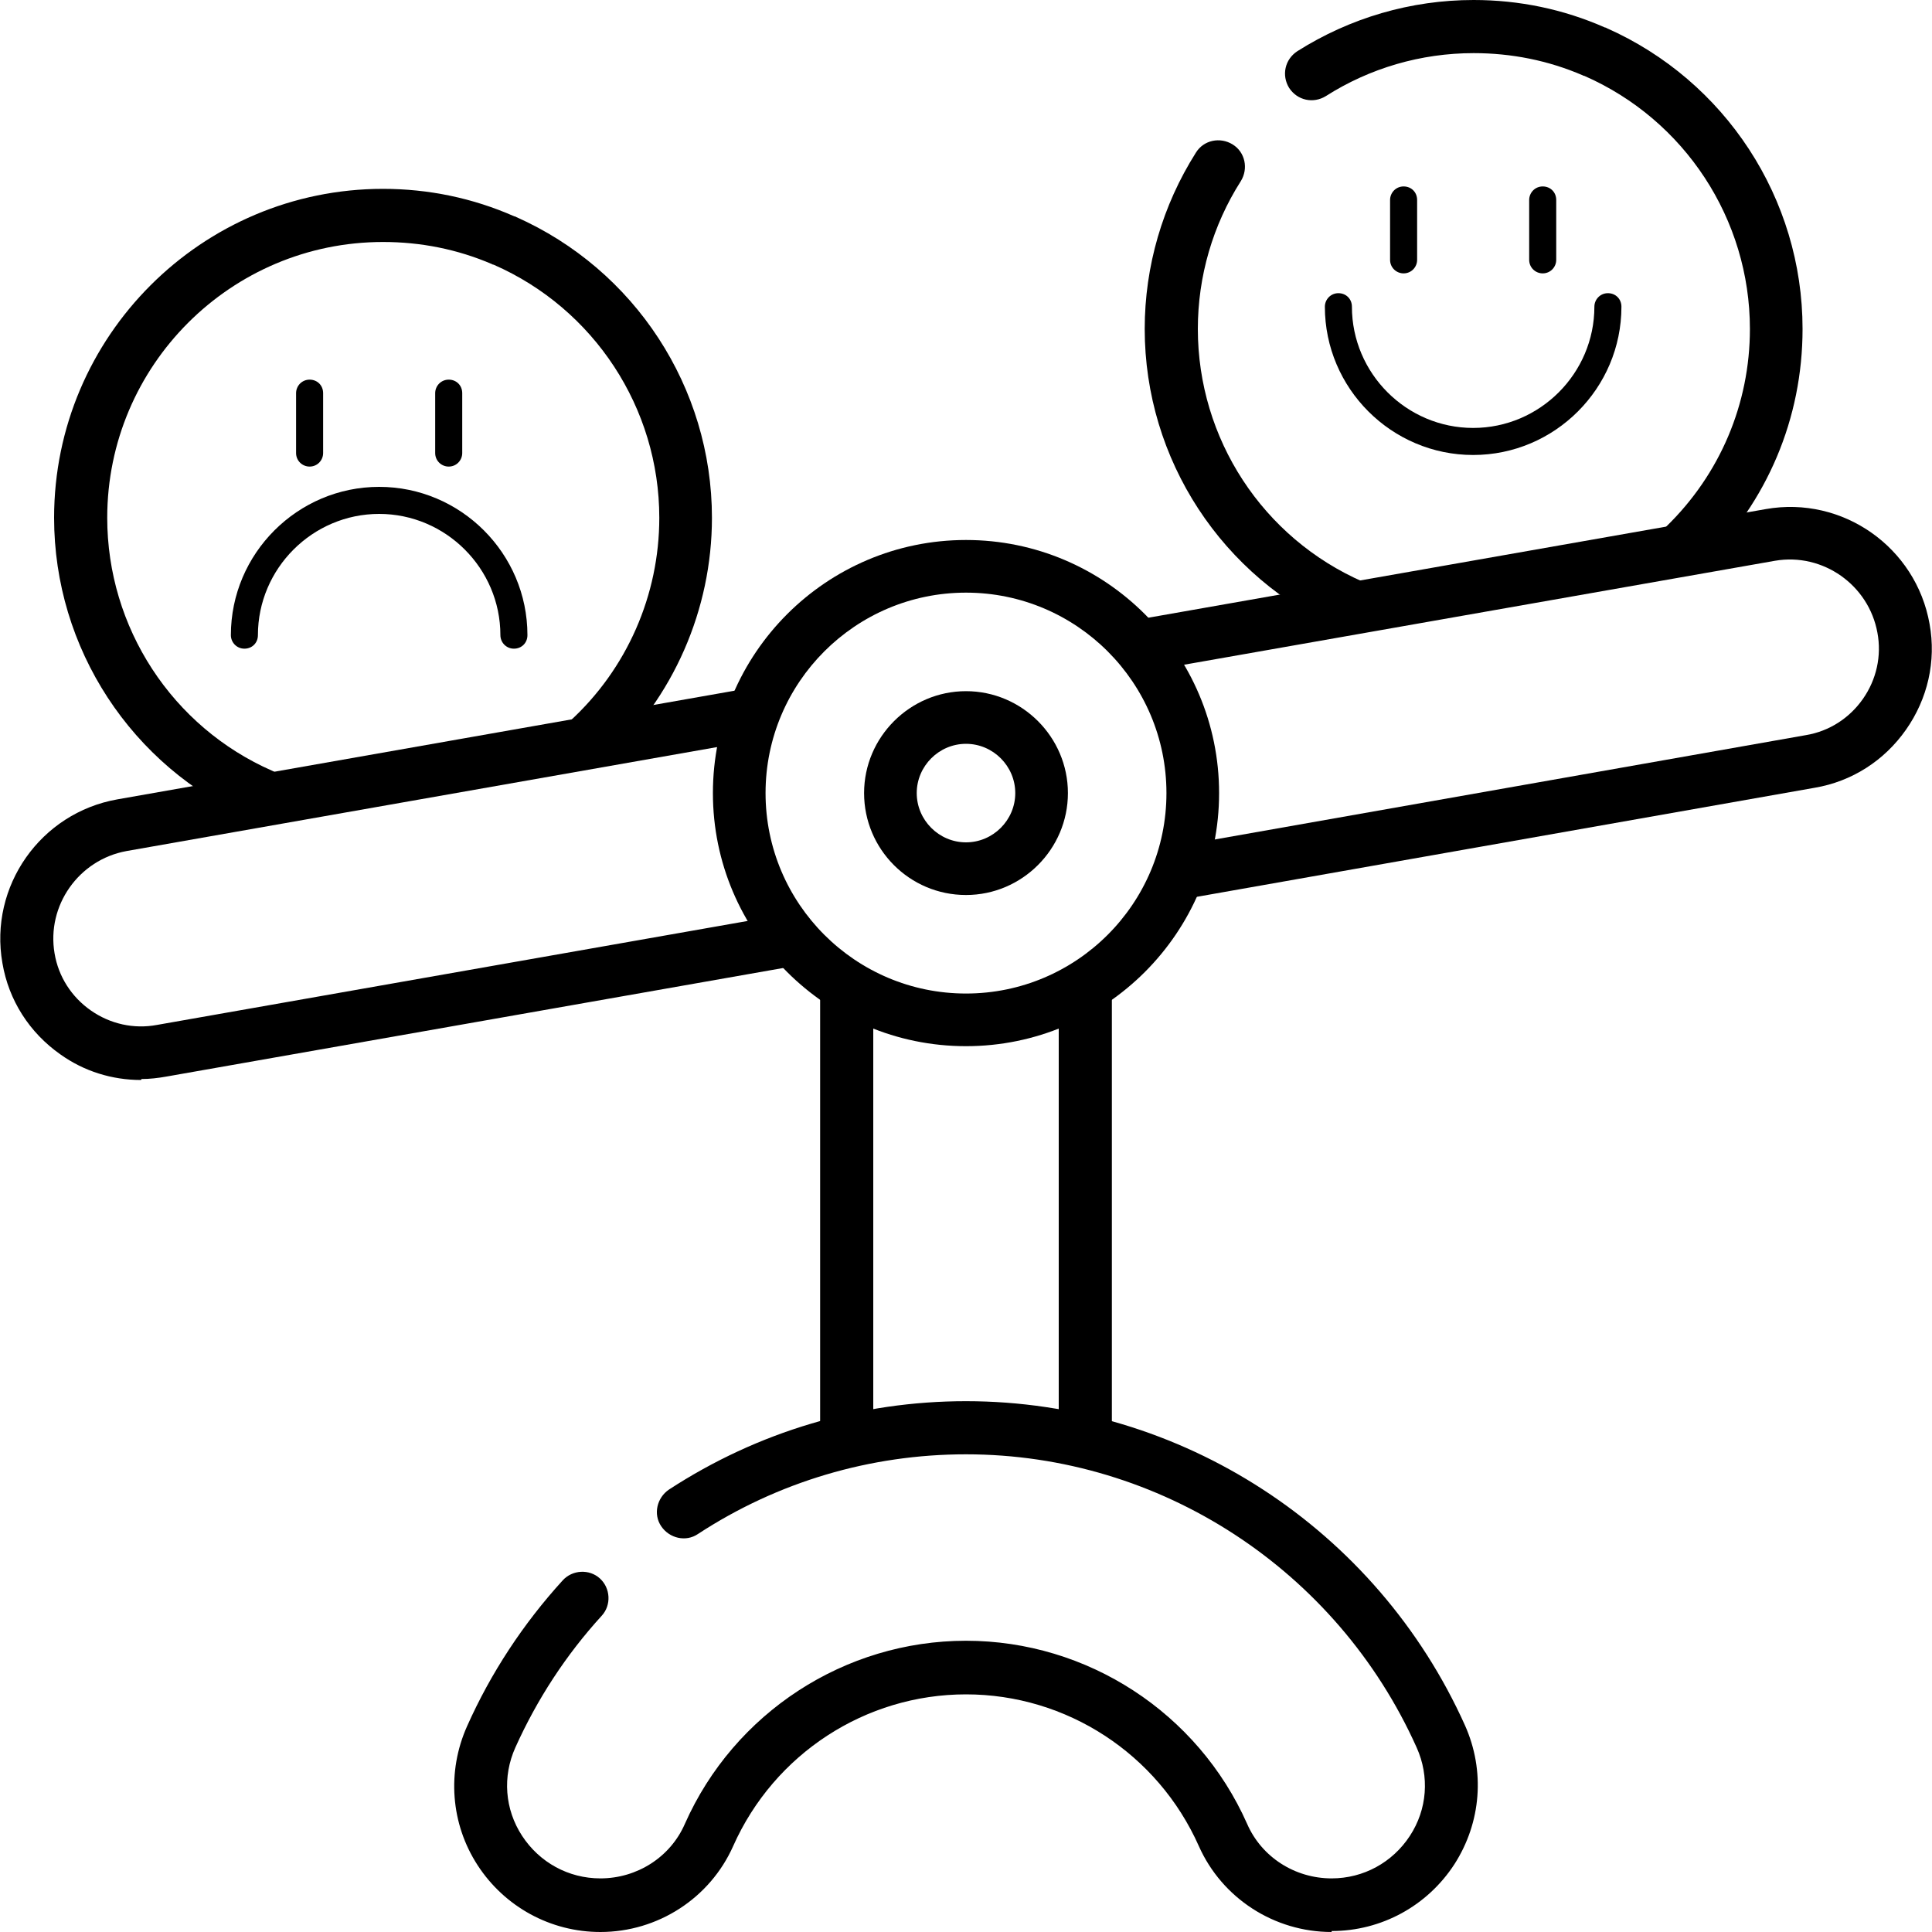
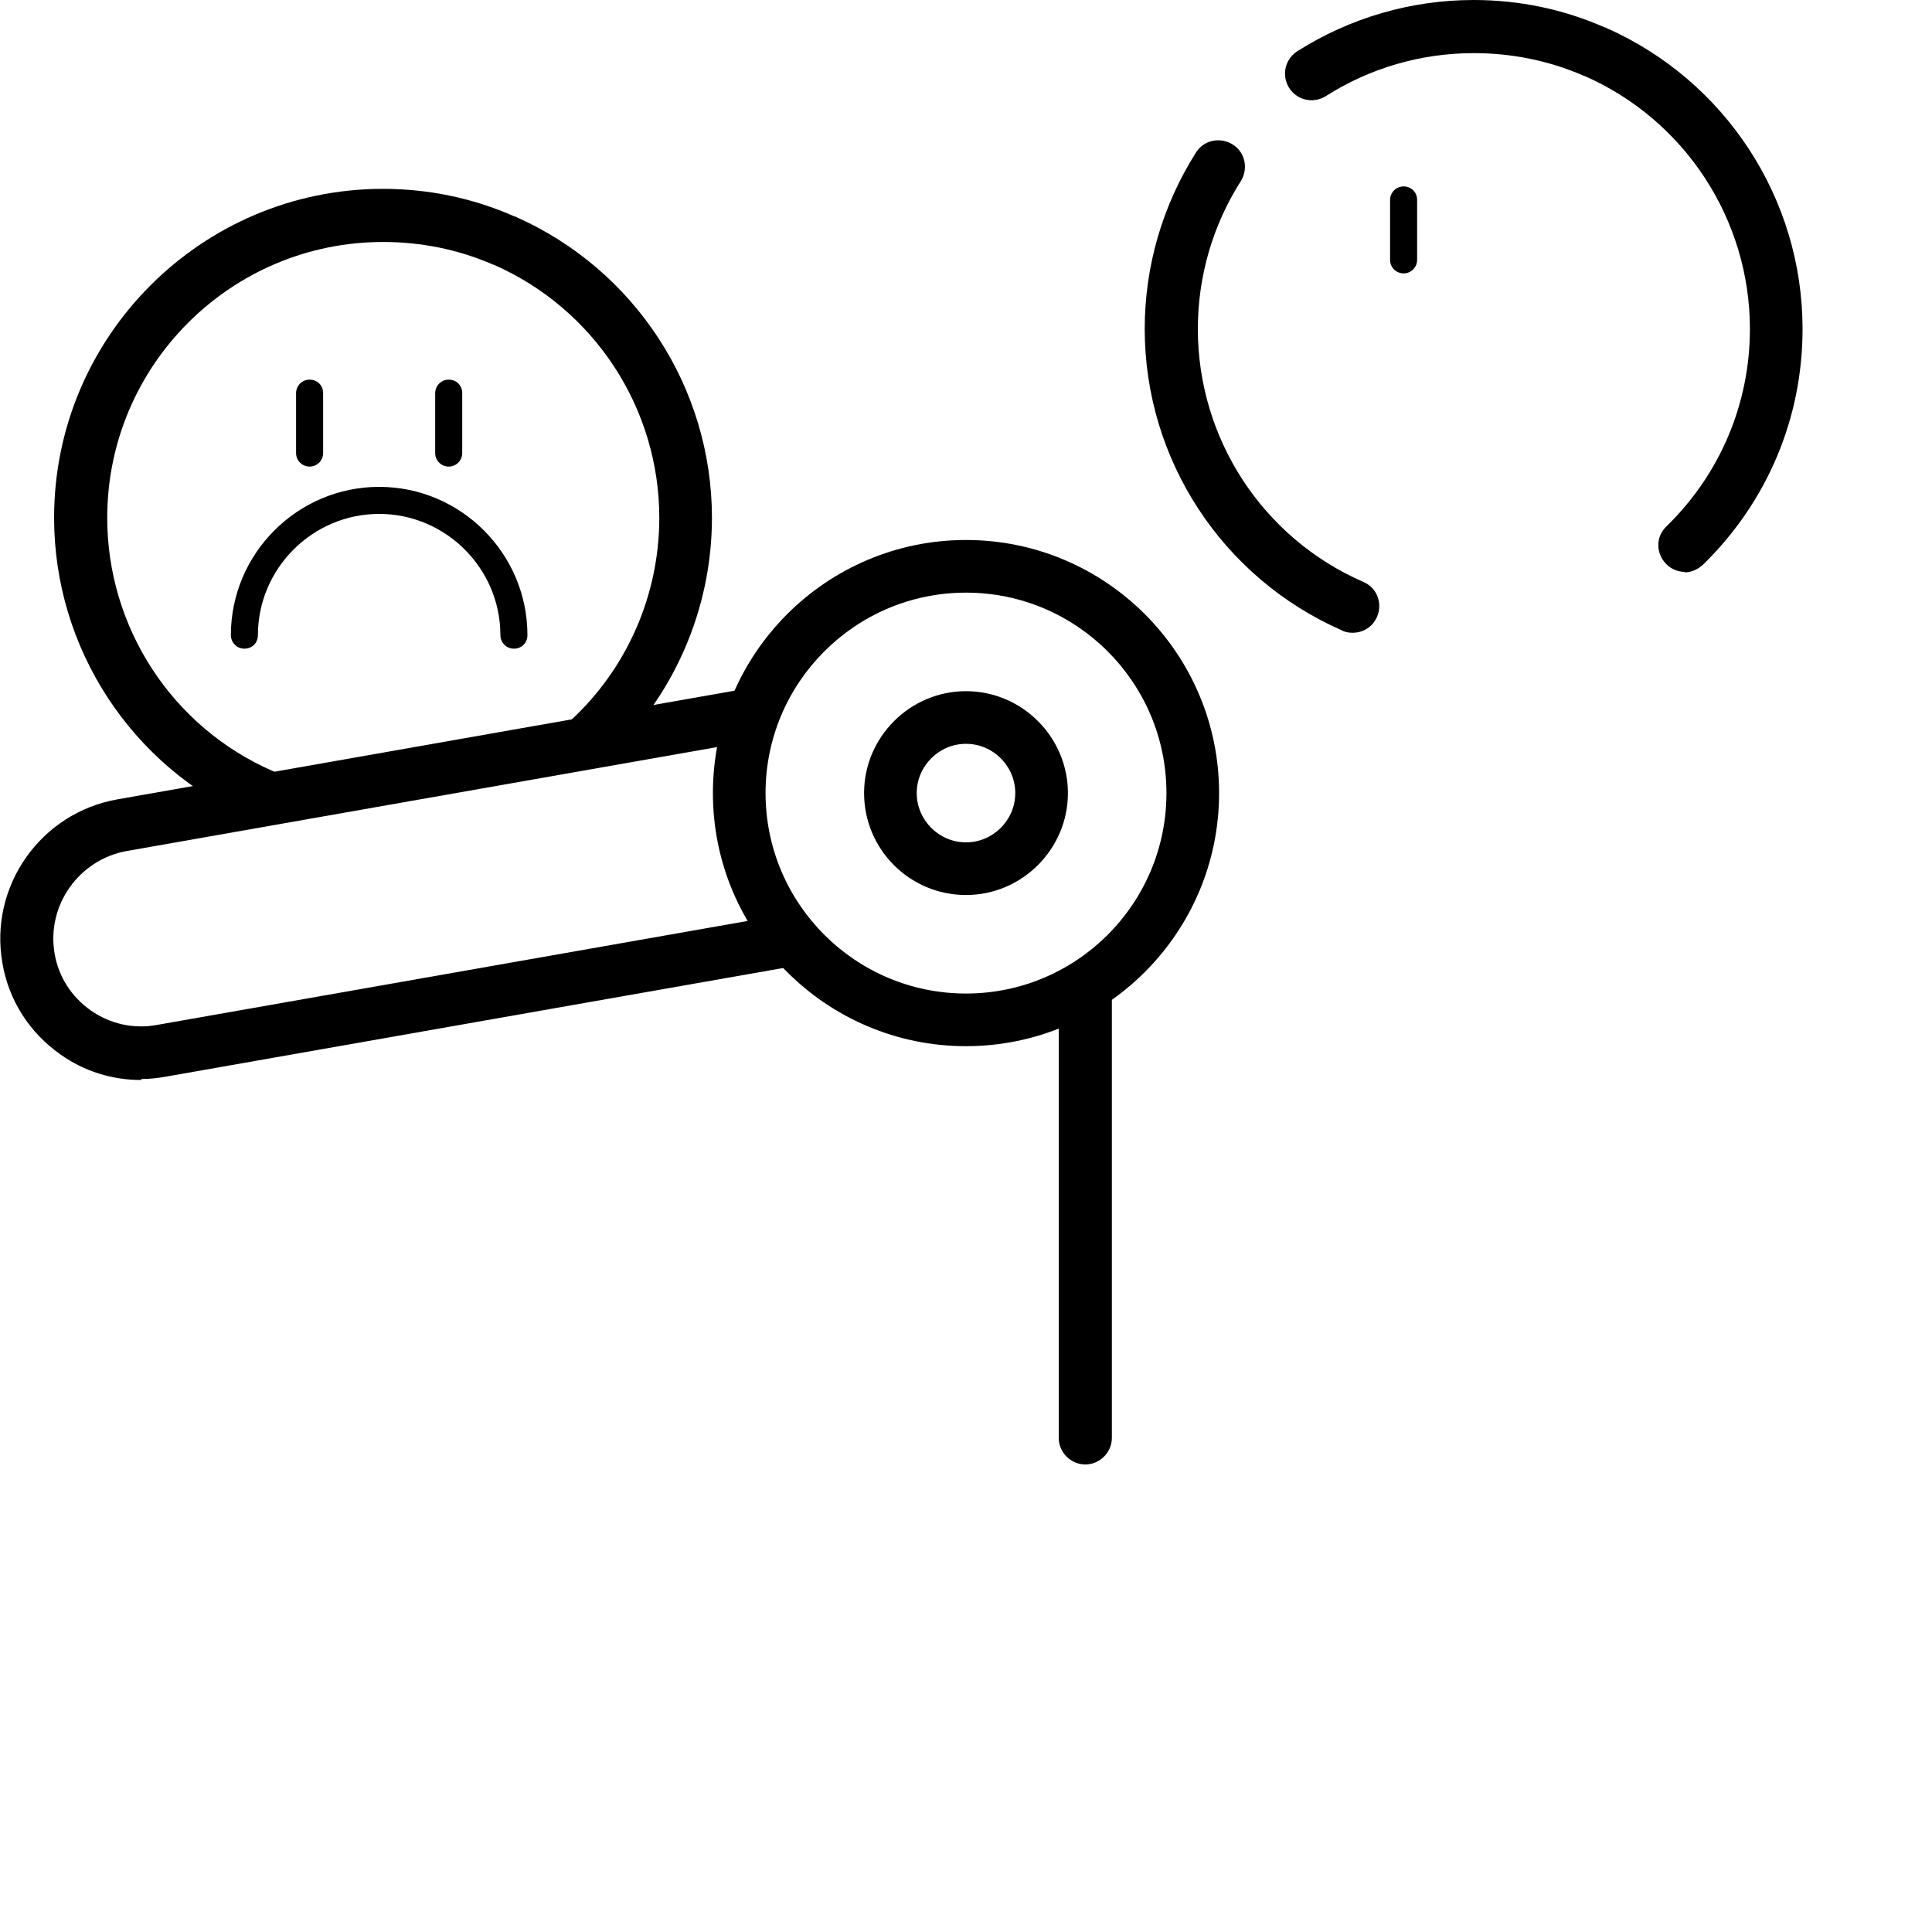
<svg xmlns="http://www.w3.org/2000/svg" viewBox="0 0 40 40" data-sanitized-data-name="Layer 2" data-name="Layer 2" id="Layer_2">
  <defs>
    <style>
      .cls-1 {
        fill: #000;
        stroke-width: 0px;
      }
    </style>
  </defs>
  <g data-sanitized-data-name="Layer 1" data-name="Layer 1" id="Layer_1-2">
    <g>
-       <path d="M17.53,30.32c-.3,0-.55-.25-.55-.55v-9.29c0-.3.25-.55.55-.55s.55.25.55.55v9.29c0,.3-.25.55-.55.55Z" class="cls-1" />
      <path d="M22.47,30.32c-.3,0-.55-.25-.55-.55v-9.27c0-.3.25-.55.55-.55s.55.25.55.55v9.27c0,.3-.25.55-.55.55Z" class="cls-1" />
      <path d="M20,21.66c-2.89,0-5.24-2.35-5.24-5.24s2.35-5.24,5.24-5.24,5.24,2.35,5.24,5.24-2.35,5.24-5.24,5.24ZM20,12.27c-2.29,0-4.15,1.86-4.15,4.15s1.86,4.15,4.15,4.15,4.15-1.86,4.15-4.15-1.86-4.15-4.15-4.15Z" class="cls-1" />
      <path d="M20,18.53c-1.17,0-2.11-.95-2.11-2.11s.95-2.11,2.11-2.11,2.11.95,2.11,2.11-.95,2.11-2.11,2.11ZM20,15.4c-.56,0-1.02.46-1.02,1.02s.46,1.02,1.02,1.02,1.02-.46,1.02-1.02-.46-1.02-1.02-1.02Z" class="cls-1" />
-       <path d="M27.57,40c-1.19,0-2.27-.7-2.75-1.78-.85-1.91-2.74-3.14-4.82-3.14s-3.97,1.23-4.82,3.14c-.48,1.08-1.56,1.78-2.75,1.78-1.03,0-1.98-.52-2.54-1.38-.56-.86-.64-1.94-.22-2.88.49-1.1,1.16-2.12,1.98-3.02.2-.22.55-.24.77-.04.22.2.24.55.04.77-.74.81-1.34,1.73-1.79,2.73-.27.6-.22,1.28.14,1.83.36.55.96.88,1.62.88.76,0,1.45-.44,1.75-1.13,1.02-2.3,3.31-3.79,5.82-3.79s4.8,1.49,5.82,3.79c.3.69.99,1.13,1.75,1.13.66,0,1.26-.33,1.62-.88.36-.55.41-1.23.14-1.83-1.65-3.68-5.31-6.07-9.33-6.07-1.98,0-3.9.57-5.55,1.65-.25.17-.59.09-.76-.16-.17-.25-.09-.59.16-.76,1.84-1.2,3.96-1.83,6.15-1.83,4.45,0,8.5,2.64,10.33,6.71.42.94.34,2.01-.22,2.88-.56.86-1.51,1.38-2.54,1.38Z" class="cls-1" />
      <path d="M34.88,11.84c-.14,0-.29-.06-.39-.17-.21-.22-.21-.56.01-.77,1.11-1.08,1.73-2.54,1.73-4.09,0-2.27-1.35-4.33-3.43-5.24,0,0-.02,0-.03-.01-.72-.31-1.48-.46-2.26-.46-1.09,0-2.15.31-3.06.89-.26.16-.59.09-.76-.17-.16-.26-.09-.59.17-.76,1.09-.69,2.35-1.06,3.65-1.06.94,0,1.86.19,2.72.57.01,0,.02,0,.03.01,2.46,1.09,4.06,3.53,4.06,6.23,0,1.85-.73,3.58-2.06,4.88-.11.1-.24.16-.38.16Z" class="cls-1" />
      <path d="M28,13.1c-.07,0-.15-.01-.22-.05-2.48-1.09-4.08-3.54-4.08-6.24,0-1.3.37-2.56,1.06-3.65.16-.26.5-.33.76-.17.26.16.33.5.17.76-.58.91-.89,1.97-.89,3.06,0,2.27,1.34,4.33,3.43,5.24.28.12.4.44.28.72-.09.21-.29.33-.5.33Z" class="cls-1" />
      <path d="M5.42,17.01c-.07,0-.15-.01-.22-.05-2.48-1.09-4.08-3.54-4.08-6.24,0-3.76,3.06-6.81,6.81-6.81.94,0,1.86.19,2.72.57.01,0,.02,0,.03.01,2.46,1.09,4.06,3.53,4.06,6.23,0,1.9-.8,3.73-2.2,5.01-.22.2-.57.19-.77-.03-.2-.22-.19-.57.03-.77,1.18-1.08,1.85-2.61,1.85-4.21,0-2.27-1.35-4.33-3.43-5.24,0,0-.02,0-.03-.01-.72-.31-1.48-.46-2.26-.46-3.15,0-5.71,2.56-5.71,5.71,0,2.27,1.34,4.33,3.42,5.24.28.12.4.44.28.72-.09.21-.29.33-.5.33Z" class="cls-1" />
-       <path d="M24.46,18.6c-.26,0-.49-.19-.54-.45-.05-.3.15-.58.44-.63l13.03-2.3c.48-.08.9-.35,1.18-.75.28-.4.39-.89.3-1.37-.18-.99-1.13-1.66-2.12-1.49l-12.96,2.28c-.3.05-.58-.15-.63-.44-.05-.3.15-.58.44-.63l12.96-2.28c1.59-.28,3.11.79,3.39,2.38.14.77-.04,1.55-.49,2.19-.45.64-1.12,1.07-1.89,1.2l-13.03,2.3s-.06,0-.1,0Z" class="cls-1" />
      <path d="M2.92,22.36c-.6,0-1.18-.18-1.67-.53-.64-.45-1.07-1.12-1.2-1.89-.28-1.59.79-3.11,2.38-3.39l12.95-2.28c.3-.05.58.15.63.44.05.3-.15.58-.44.63l-12.95,2.28c-.99.18-1.66,1.13-1.49,2.12.08.48.35.9.75,1.18.4.28.89.39,1.37.3l13.01-2.29c.3-.05.58.15.63.44.05.3-.15.58-.44.63l-13.01,2.29c-.17.03-.34.05-.51.05Z" class="cls-1" />
      <g>
        <g>
          <path d="M29.06,5.66c-.15,0-.28-.12-.28-.28v-1.24c0-.15.12-.28.28-.28s.28.12.28.28v1.24c0,.15-.12.28-.28.28Z" class="cls-1" />
-           <path d="M31.94,5.66c-.15,0-.28-.12-.28-.28v-1.24c0-.15.12-.28.28-.28s.28.12.28.28v1.24c0,.15-.12.28-.28.28Z" class="cls-1" />
        </g>
-         <path d="M30.5,9.42c-1.69,0-3.07-1.38-3.07-3.07,0-.15.12-.28.28-.28s.28.12.28.28c0,1.38,1.13,2.51,2.51,2.51s2.51-1.13,2.51-2.51c0-.15.12-.28.28-.28s.28.12.28.28c0,1.69-1.38,3.07-3.07,3.07Z" class="cls-1" />
      </g>
      <g>
        <g>
          <path d="M6.41,9.66c-.15,0-.28-.12-.28-.28v-1.24c0-.15.12-.28.28-.28s.28.12.28.28v1.24c0,.15-.12.28-.28.28Z" class="cls-1" />
          <path d="M9.29,9.66c-.15,0-.28-.12-.28-.28v-1.24c0-.15.12-.28.28-.28s.28.12.28.28v1.24c0,.15-.12.28-.28.28Z" class="cls-1" />
        </g>
        <path d="M7.85,10.08c-1.69,0-3.07,1.38-3.07,3.07,0,.15.12.28.28.28s.28-.12.28-.28c0-1.38,1.13-2.51,2.51-2.51s2.51,1.13,2.51,2.51c0,.15.12.28.28.28s.28-.12.28-.28c0-1.69-1.38-3.07-3.07-3.07Z" class="cls-1" />
      </g>
    </g>
  </g>
</svg>